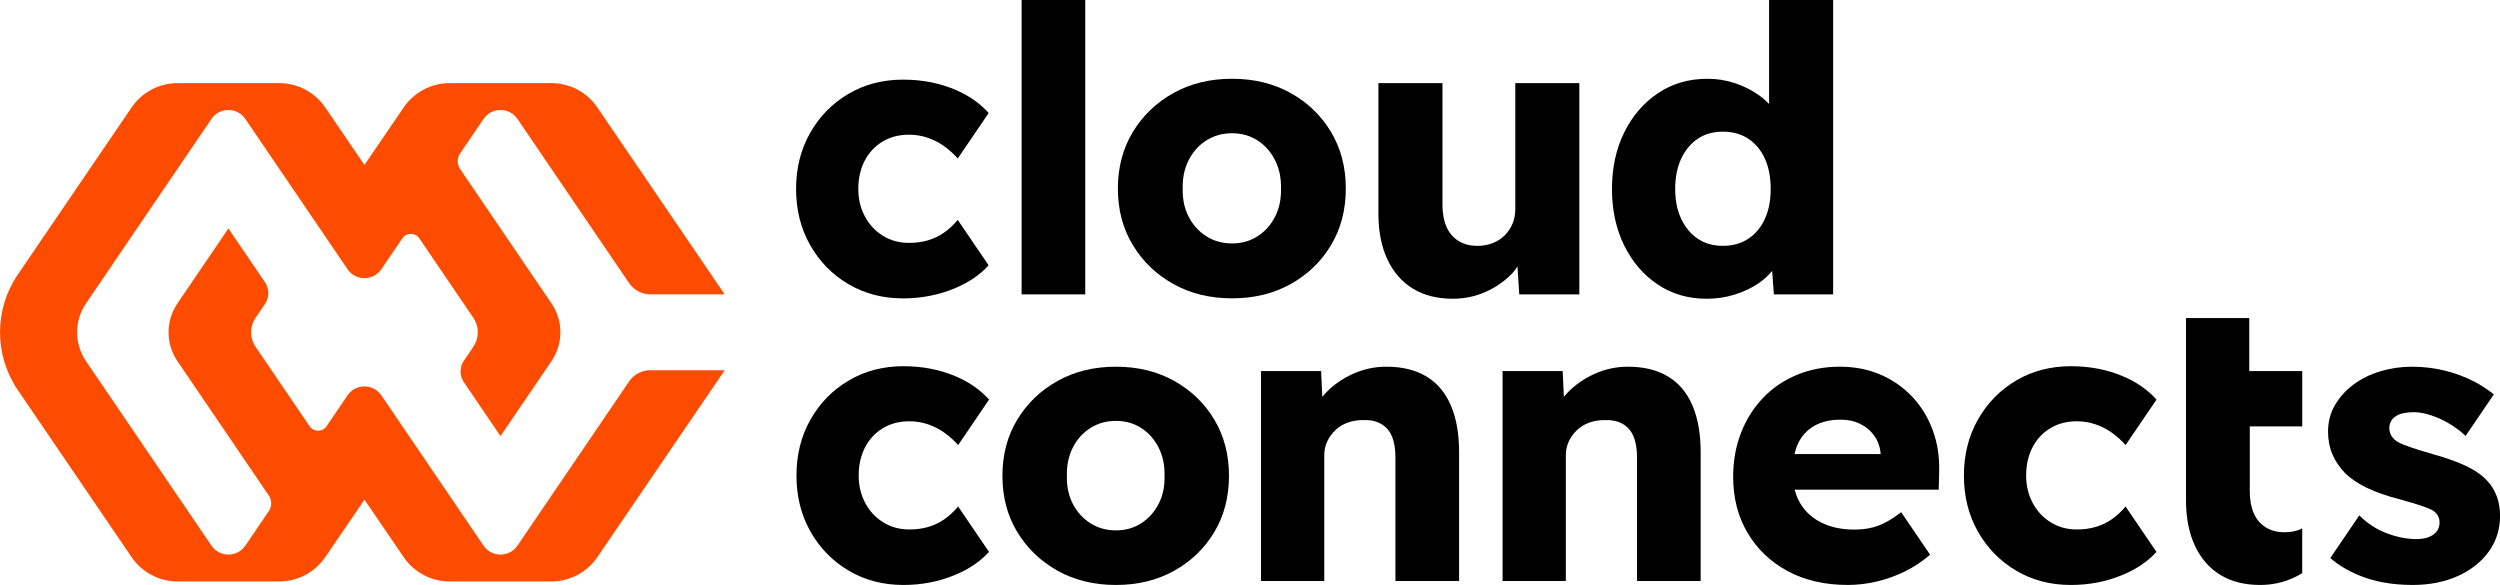
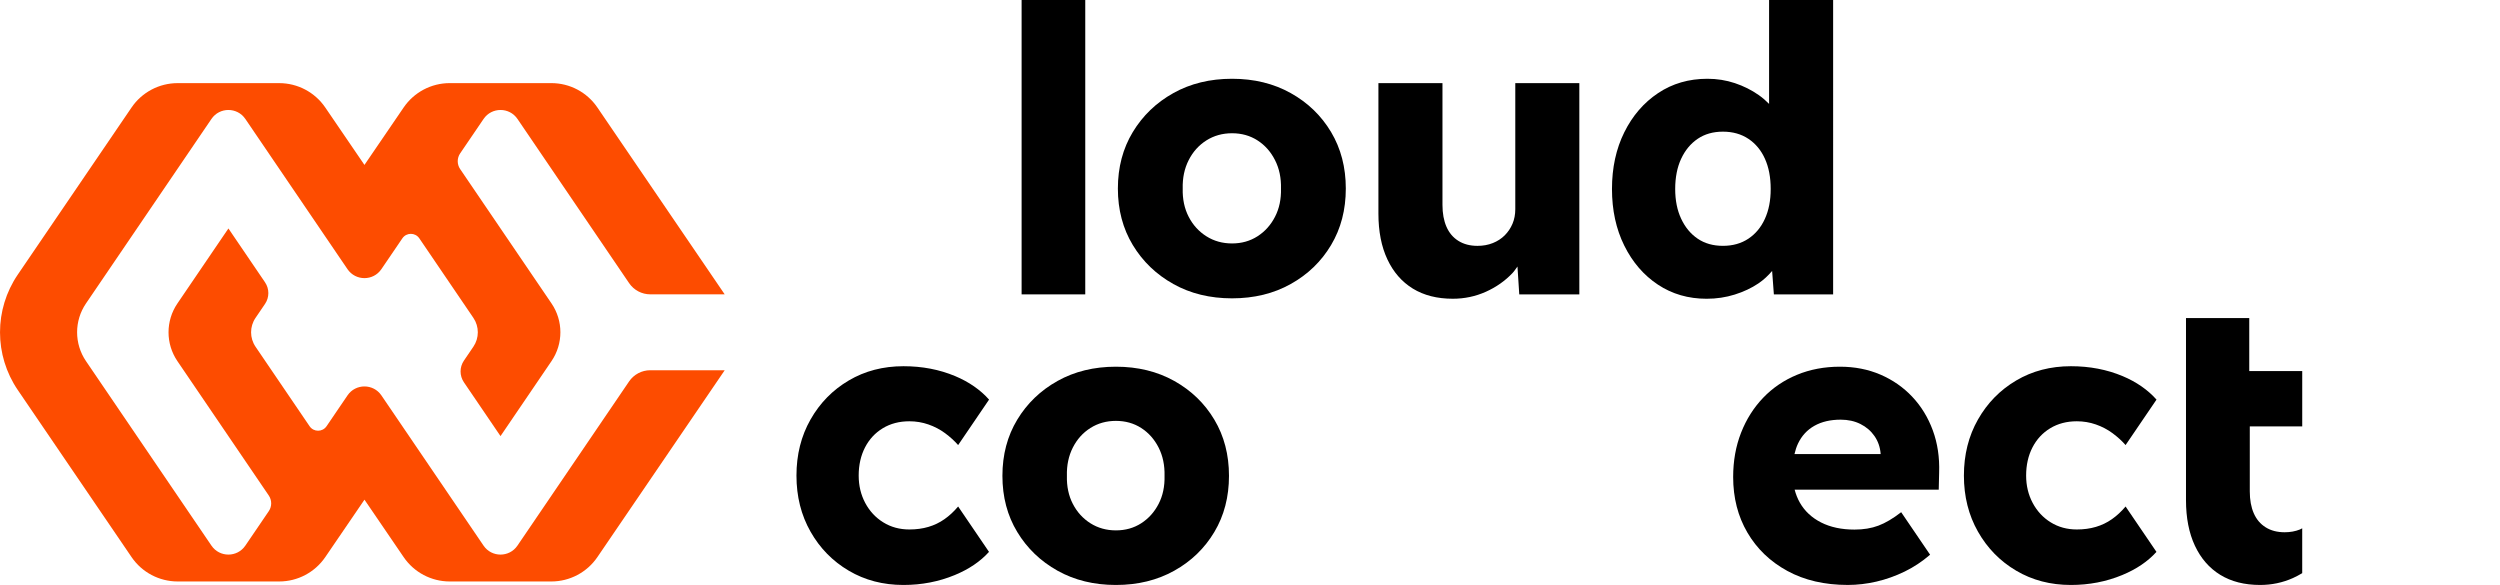
<svg xmlns="http://www.w3.org/2000/svg" id="Layer_1" data-name="Layer 1" viewBox="0 0 1505.06 352.15">
  <defs>
    <style>      .cls-1 {        fill: #000;      }      .cls-1, .cls-2 {        stroke-width: 0px;      }      .cls-2 {        fill: #fd4c00;      }    </style>
  </defs>
  <g>
    <rect class="cls-1" x="615.03" y="0" width="38.32" height="177.22" />
    <path class="cls-1" d="M706.4,170.99c10.29,5.75,22.07,8.62,35.32,8.62s25.03-2.87,35.32-8.62c10.3-5.74,18.41-13.57,24.31-23.47,5.91-9.9,8.86-21.23,8.86-34.01s-2.96-24.1-8.86-34.01c-5.91-9.89-14.01-17.72-24.31-23.46-10.29-5.75-22.07-8.62-35.32-8.62s-25.03,2.87-35.32,8.62c-10.3,5.74-18.44,13.57-24.43,23.46-5.98,9.9-8.98,21.24-8.98,34.01s3,24.11,8.98,34.01c5.99,9.9,14.13,17.72,24.43,23.47ZM715.62,96.39c2.55-5.03,6.11-8.98,10.65-11.86,4.55-2.87,9.7-4.31,15.45-4.31s10.86,1.43,15.33,4.31c4.47,2.87,7.98,6.82,10.53,11.86,2.56,5.03,3.76,10.74,3.6,17.12.16,6.39-1.04,12.06-3.6,17.01-2.55,4.95-6.06,8.86-10.53,11.73-4.47,2.87-9.58,4.31-15.33,4.31s-10.9-1.44-15.45-4.31c-4.54-2.87-8.1-6.79-10.65-11.73-2.56-4.95-3.76-10.62-3.6-17.01-.16-6.38,1.04-12.09,3.6-17.12Z" />
    <path class="cls-1" d="M914.64,177.22h36.16V50.05h-38.56v75.92c0,3.19-.57,6.11-1.68,8.74-1.12,2.64-2.68,4.95-4.66,6.95-2,2-4.4,3.56-7.19,4.67-2.8,1.12-5.87,1.68-9.23,1.68-4.47,0-8.3-1-11.49-3-3.2-2-5.59-4.83-7.19-8.5-1.6-3.67-2.4-8.06-2.4-13.17V50.05h-38.56v78.55c0,10.7,1.8,19.88,5.4,27.54,3.59,7.66,8.7,13.53,15.32,17.6,6.63,4.07,14.65,6.11,24.07,6.11,7.02,0,13.65-1.4,19.88-4.19,6.22-2.79,11.57-6.55,16.04-11.26,1.17-1.23,2-2.63,3-3.95l1.08,16.76Z" />
    <path class="cls-1" d="M1066.86,163.1l1.05,14.12h35.68V0h-38.56v62.55c-1.85-1.89-3.9-3.68-6.22-5.31-4.31-3.03-9.1-5.43-14.37-7.19-5.27-1.76-10.77-2.63-16.52-2.63-11.17,0-21.08,2.87-29.69,8.62-8.62,5.74-15.41,13.61-20.36,23.59-4.95,9.98-7.42,21.36-7.42,34.13s2.47,24.15,7.42,34.13c4.95,9.98,11.69,17.8,20.24,23.47,8.54,5.67,18.31,8.5,29.34,8.5,5.9,0,11.53-.84,16.88-2.52,5.35-1.67,10.1-3.91,14.25-6.7,3.28-2.21,5.95-4.78,8.29-7.53ZM1052.58,143.69c-4.31,2.87-9.42,4.31-15.33,4.31s-10.98-1.44-15.21-4.31c-4.23-2.87-7.54-6.86-9.93-11.98-2.4-5.1-3.6-11.09-3.6-17.96s1.2-13.09,3.6-18.2c2.39-5.11,5.7-9.11,9.93-11.98,4.23-2.87,9.3-4.31,15.21-4.31s11.02,1.44,15.33,4.31c4.31,2.87,7.63,6.87,9.94,11.98,2.31,5.11,3.48,11.17,3.48,18.2s-1.17,12.86-3.48,17.96c-2.31,5.11-5.63,9.1-9.94,11.98Z" />
-     <path class="cls-1" d="M531.26,85.26c4.61-2.78,9.94-4.17,15.98-4.17,3.98,0,7.8.64,11.46,1.91,3.66,1.28,7,3.02,10.02,5.25,3.02,2.23,5.64,4.62,7.87,7.16l18.62-27.37c-5.31-5.94-12.1-10.65-20.4-14.14-9.47-3.97-19.84-5.96-31.14-5.96-12.25,0-23.22,2.86-32.92,8.59-9.71,5.72-17.37,13.55-23.02,23.49-5.65,9.94-8.47,21.19-8.47,33.76s2.82,23.82,8.47,33.76c5.64,9.94,13.31,17.78,23.02,23.5,9.7,5.73,20.67,8.59,32.92,8.59,10.97,0,21.27-1.99,30.9-5.97,8.52-3.52,15.39-8.17,20.6-13.95l-18.58-27.32c-2.54,3.02-5.28,5.57-8.23,7.63-2.94,2.07-6.16,3.62-9.66,4.65-3.5,1.04-7.32,1.55-11.46,1.55-5.88,0-11.13-1.43-15.74-4.3-4.62-2.86-8.23-6.76-10.85-11.68-2.62-4.93-3.93-10.42-3.93-16.47,0-6.36,1.27-12,3.81-16.94,2.54-4.93,6.12-8.78,10.73-11.57Z" />
  </g>
  <g>
    <path class="cls-1" d="M706.91,229.33c-10.23-5.71-21.94-8.57-35.11-8.57s-24.87,2.86-35.11,8.57c-10.24,5.71-18.33,13.49-24.28,23.33-5.95,9.84-8.93,21.11-8.93,33.8s2.97,23.96,8.93,33.8c5.95,9.84,14.04,17.61,24.28,23.33,10.23,5.71,21.93,8.57,35.11,8.57s24.87-2.86,35.11-8.57c10.24-5.71,18.29-13.49,24.16-23.33,5.87-9.84,8.81-21.1,8.81-33.8s-2.94-23.96-8.81-33.8c-5.87-9.84-13.92-17.61-24.16-23.33ZM697.51,303.36c-2.54,4.92-6.03,8.8-10.47,11.66-4.45,2.86-9.52,4.28-15.23,4.28s-10.83-1.43-15.35-4.28c-4.52-2.86-8.05-6.74-10.59-11.66-2.54-4.92-3.73-10.55-3.57-16.9-.16-6.34,1.03-12.02,3.57-17.02,2.54-5,6.07-8.93,10.59-11.78,4.52-2.86,9.64-4.28,15.35-4.28s10.79,1.43,15.23,4.28c4.44,2.86,7.93,6.78,10.47,11.78,2.54,5,3.72,10.67,3.57,17.02.16,6.35-1.03,11.98-3.57,16.9Z" />
-     <path class="cls-1" d="M858.64,226.59c-6.51-3.89-14.52-5.83-24.04-5.83-6.98,0-13.65,1.43-19.99,4.28-6.35,2.86-11.78,6.63-16.3,11.31-.81.84-1.53,1.72-2.25,2.6l-.72-15.57h-36.18v126.39h38.08v-75.69c0-3.01.59-5.79,1.79-8.33,1.19-2.54,2.81-4.8,4.88-6.78,2.06-1.98,4.52-3.49,7.38-4.52,2.86-1.03,5.95-1.55,9.28-1.55,4.29-.16,7.89.6,10.83,2.26,2.94,1.67,5.12,4.16,6.55,7.5,1.43,3.33,2.14,7.54,2.14,12.61v74.5h38.32v-77.59c0-11.1-1.67-20.51-5-28.2-3.33-7.7-8.25-13.49-14.76-17.38Z" />
-     <path class="cls-1" d="M1004.07,226.59c-6.51-3.89-14.52-5.83-24.04-5.83-6.98,0-13.65,1.43-19.99,4.28-6.35,2.86-11.78,6.63-16.3,11.31-.81.84-1.53,1.72-2.25,2.6l-.72-15.57h-36.18v126.39h38.08v-75.69c0-3.01.59-5.79,1.79-8.33,1.19-2.54,2.81-4.8,4.88-6.78,2.06-1.98,4.52-3.49,7.38-4.52,2.86-1.03,5.95-1.55,9.28-1.55,4.29-.16,7.89.6,10.83,2.26,2.94,1.67,5.12,4.16,6.55,7.5,1.43,3.33,2.14,7.54,2.14,12.61v74.5h38.32v-77.59c0-11.1-1.67-20.51-5-28.2-3.33-7.7-8.25-13.49-14.76-17.38Z" />
    <path class="cls-1" d="M1354.1,191.49h-38.08v109.61c0,10.66,1.79,19.8,5.37,27.44,3.58,7.63,8.66,13.48,15.26,17.53,6.6,4.05,14.59,6.09,23.98,6.09,6.99,0,13.6-1.39,19.8-4.17,1.95-.88,3.78-1.88,5.56-2.94v-27c-.47.23-.89.51-1.38.71-2.79,1.12-5.85,1.67-9.19,1.67-4.45,0-8.27-.99-11.44-2.98-3.19-1.99-5.57-4.81-7.16-8.47-1.6-3.66-2.39-8.03-2.39-13.12v-39.14h31.57v-33.32h-31.89v-31.89Z" />
    <path class="cls-1" d="M1151.22,238.85c-5.39-5.71-11.78-10.15-19.16-13.33-7.38-3.17-15.51-4.76-24.39-4.76-9.36,0-17.97,1.63-25.83,4.88-7.86,3.25-14.64,7.85-20.35,13.8-5.71,5.95-10.16,12.97-13.33,21.07-3.18,8.09-4.76,16.98-4.76,26.66,0,12.53,2.86,23.68,8.57,33.44,5.71,9.76,13.72,17.46,24.04,23.09,10.31,5.63,22.45,8.45,36.42,8.45,5.71,0,11.46-.68,17.25-2.02,5.79-1.35,11.46-3.37,17.02-6.07,5.39-2.62,10.47-6,15.26-10.11l-17.41-25.6c-4.92,3.81-9.48,6.51-13.69,8.09-4.21,1.59-9.01,2.38-14.4,2.38-7.78,0-14.48-1.43-20.11-4.28-5.63-2.86-9.92-6.86-12.85-12.02-1.35-2.38-2.36-4.97-3.09-7.73h86.75l.24-10.23c.31-9.2-.95-17.69-3.81-25.47-2.86-7.77-6.98-14.52-12.38-20.23ZM1132.18,273.36h-51.86c.54-2.27,1.21-4.4,2.12-6.31,2.22-4.68,5.51-8.25,9.88-10.71,4.36-2.46,9.64-3.69,15.83-3.69,4.44,0,8.41.87,11.9,2.62,3.49,1.75,6.31,4.17,8.45,7.26,2.14,3.09,3.37,6.63,3.69,10.59v.24Z" />
    <path class="cls-1" d="M531.49,257.79c4.61-2.78,9.94-4.17,15.98-4.17,3.98,0,7.8.64,11.46,1.91,3.66,1.28,7,3.02,10.02,5.25,3.02,2.23,5.64,4.62,7.87,7.16l18.62-27.37c-5.31-5.94-12.1-10.65-20.4-14.14-9.47-3.97-19.84-5.96-31.14-5.96-12.25,0-23.22,2.86-32.92,8.59-9.71,5.72-17.37,13.55-23.02,23.49-5.65,9.94-8.47,21.19-8.47,33.76s2.82,23.82,8.47,33.76c5.64,9.94,13.31,17.78,23.02,23.5,9.7,5.73,20.67,8.59,32.92,8.59,10.97,0,21.27-1.99,30.9-5.97,8.52-3.52,15.39-8.17,20.6-13.95l-18.58-27.32c-2.54,3.02-5.28,5.57-8.23,7.63-2.94,2.07-6.16,3.62-9.66,4.65-3.5,1.04-7.32,1.55-11.46,1.55-5.88,0-11.13-1.43-15.74-4.3-4.62-2.86-8.23-6.76-10.85-11.68-2.62-4.93-3.93-10.42-3.93-16.47,0-6.36,1.27-12,3.81-16.94,2.54-4.93,6.12-8.78,10.73-11.57Z" />
    <path class="cls-1" d="M1234.33,257.79c4.61-2.78,9.94-4.17,15.98-4.17,3.98,0,7.8.64,11.45,1.91,3.66,1.28,7,3.02,10.02,5.25,3.02,2.23,5.64,4.62,7.87,7.16l18.62-27.37c-5.31-5.94-12.1-10.65-20.4-14.14-9.47-3.97-19.84-5.96-31.14-5.96-12.25,0-23.22,2.86-32.92,8.59-9.71,5.72-17.37,13.55-23.02,23.49-5.65,9.94-8.47,21.19-8.47,33.76s2.82,23.82,8.47,33.76c5.64,9.94,13.31,17.78,23.02,23.5,9.7,5.73,20.67,8.59,32.92,8.59,10.97,0,21.27-1.99,30.9-5.97,8.52-3.52,15.39-8.17,20.6-13.95l-18.58-27.32c-2.54,3.02-5.28,5.57-8.23,7.63-2.94,2.07-6.16,3.62-9.66,4.65-3.5,1.04-7.32,1.55-11.45,1.55-5.88,0-11.13-1.43-15.74-4.3-4.62-2.86-8.23-6.76-10.85-11.68-2.62-4.93-3.94-10.42-3.94-16.47,0-6.36,1.27-12,3.81-16.94,2.54-4.93,6.12-8.78,10.73-11.57Z" />
-     <path class="cls-1" d="M1503.15,298.95c-1.27-3.57-3.17-6.7-5.71-9.4-3.18-3.49-7.46-6.5-12.85-9.04-5.4-2.54-11.82-4.84-19.28-6.9-6.03-1.75-10.79-3.22-14.28-4.41-3.49-1.19-6.03-2.26-7.61-3.21-1.59-.95-2.82-2.14-3.69-3.57-.88-1.43-1.31-2.94-1.31-4.52s.31-2.97.95-4.16c.63-1.19,1.59-2.22,2.86-3.1,1.27-.87,2.82-1.51,4.64-1.9,1.82-.39,3.93-.6,6.31-.6,3.17,0,6.66.64,10.47,1.9,3.81,1.27,7.5,2.98,11.07,5.12,3.57,2.14,6.78,4.56,9.64,7.26l16.98-24.97c-3.52-2.87-7.39-5.43-11.63-7.64-5.47-2.86-11.38-5.08-17.73-6.66-6.35-1.58-13.01-2.38-19.99-2.38-6.51,0-12.82.92-18.92,2.74-6.11,1.83-11.51,4.49-16.18,7.97-4.68,3.49-8.41,7.62-11.19,12.38-2.78,4.76-4.16,10.08-4.16,15.95,0,5.08.87,9.64,2.62,13.69,1.74,4.05,4.2,7.74,7.38,11.07,3.49,3.49,7.97,6.55,13.45,9.16,5.47,2.62,11.94,4.88,19.4,6.78,5.24,1.43,9.52,2.7,12.85,3.81,3.33,1.11,5.71,2.06,7.14,2.86,2.86,1.75,4.28,4.21,4.28,7.38,0,1.59-.32,2.98-.95,4.17-.64,1.19-1.55,2.22-2.74,3.09-1.19.87-2.66,1.55-4.4,2.02-1.75.48-3.73.71-5.95.71-5.56,0-11.42-1.15-17.61-3.45-6.19-2.3-11.74-5.91-16.66-10.83l-17.46,25.68c4.69,4.07,10.3,7.5,16.87,10.26,9.44,3.97,20.35,5.95,32.73,5.95,10.15,0,19.2-1.78,27.13-5.35,7.93-3.57,14.16-8.49,18.69-14.76,4.52-6.27,6.78-13.45,6.78-21.54,0-4.12-.64-7.97-1.91-11.54Z" />
  </g>
  <path class="cls-2" d="M391.48,222.89c-5.11,0-9.89,2.53-12.76,6.75l-67.2,98.83c-4.9,7.21-15.52,7.21-20.42,0l-61.48-90.42c-4.9-7.2-15.52-7.21-20.42,0l-12.61,18.55c-2.45,3.6-7.76,3.6-10.21,0l-32.55-47.87c-3.56-5.24-3.56-12.12,0-17.35l5.72-8.41c2.67-3.93,2.67-9.09,0-13.02l-22.04-32.41h0l-30.71,45.16c-7.12,10.47-7.12,24.24,0,34.71l55.01,80.9c1.94,2.85,1.94,6.59,0,9.43l-14.1,20.73c-4.9,7.21-15.52,7.21-20.42,0l-75.53-111.07c-7.12-10.47-7.12-24.24,0-34.71l75.53-111.07c4.9-7.21,15.52-7.2,20.42,0l61.48,90.42c4.9,7.2,15.52,7.21,20.42,0l12.62-18.55c2.45-3.6,7.76-3.6,10.21,0l32.55,47.88c3.56,5.24,3.56,12.12,0,17.36l-5.71,8.39c-2.67,3.93-2.67,9.09,0,13.02l22.04,32.41,30.71-45.16c7.12-10.47,7.12-24.24,0-34.71l-55.01-80.9c-1.94-2.85-1.94-6.59,0-9.43l14.1-20.73c4.9-7.21,15.52-7.21,20.42,0l67.2,98.83c2.87,4.23,7.65,6.75,12.76,6.75h44.78l-76.67-112.53c-6.24-9.16-16.6-14.63-27.68-14.63h-61.18c-11.09,0-21.47,5.48-27.73,14.65l-23.61,34.6-23.6-34.59c-6.25-9.17-16.63-14.65-27.73-14.65h-61.14c-11.11,0-21.5,5.49-27.75,14.68L10.71,165.31c-14.27,20.96-14.27,48.53,0,69.49l68.49,100.58c6.25,9.18,16.64,14.68,27.75,14.68h61.14c11.09,0,21.46-5.48,27.72-14.64l23.61-34.6,23.6,34.59c6.25,9.17,16.63,14.65,27.73,14.65h61.14c11.11,0,21.5-5.49,27.75-14.67l76.65-112.49h-44.79Z" />
</svg>